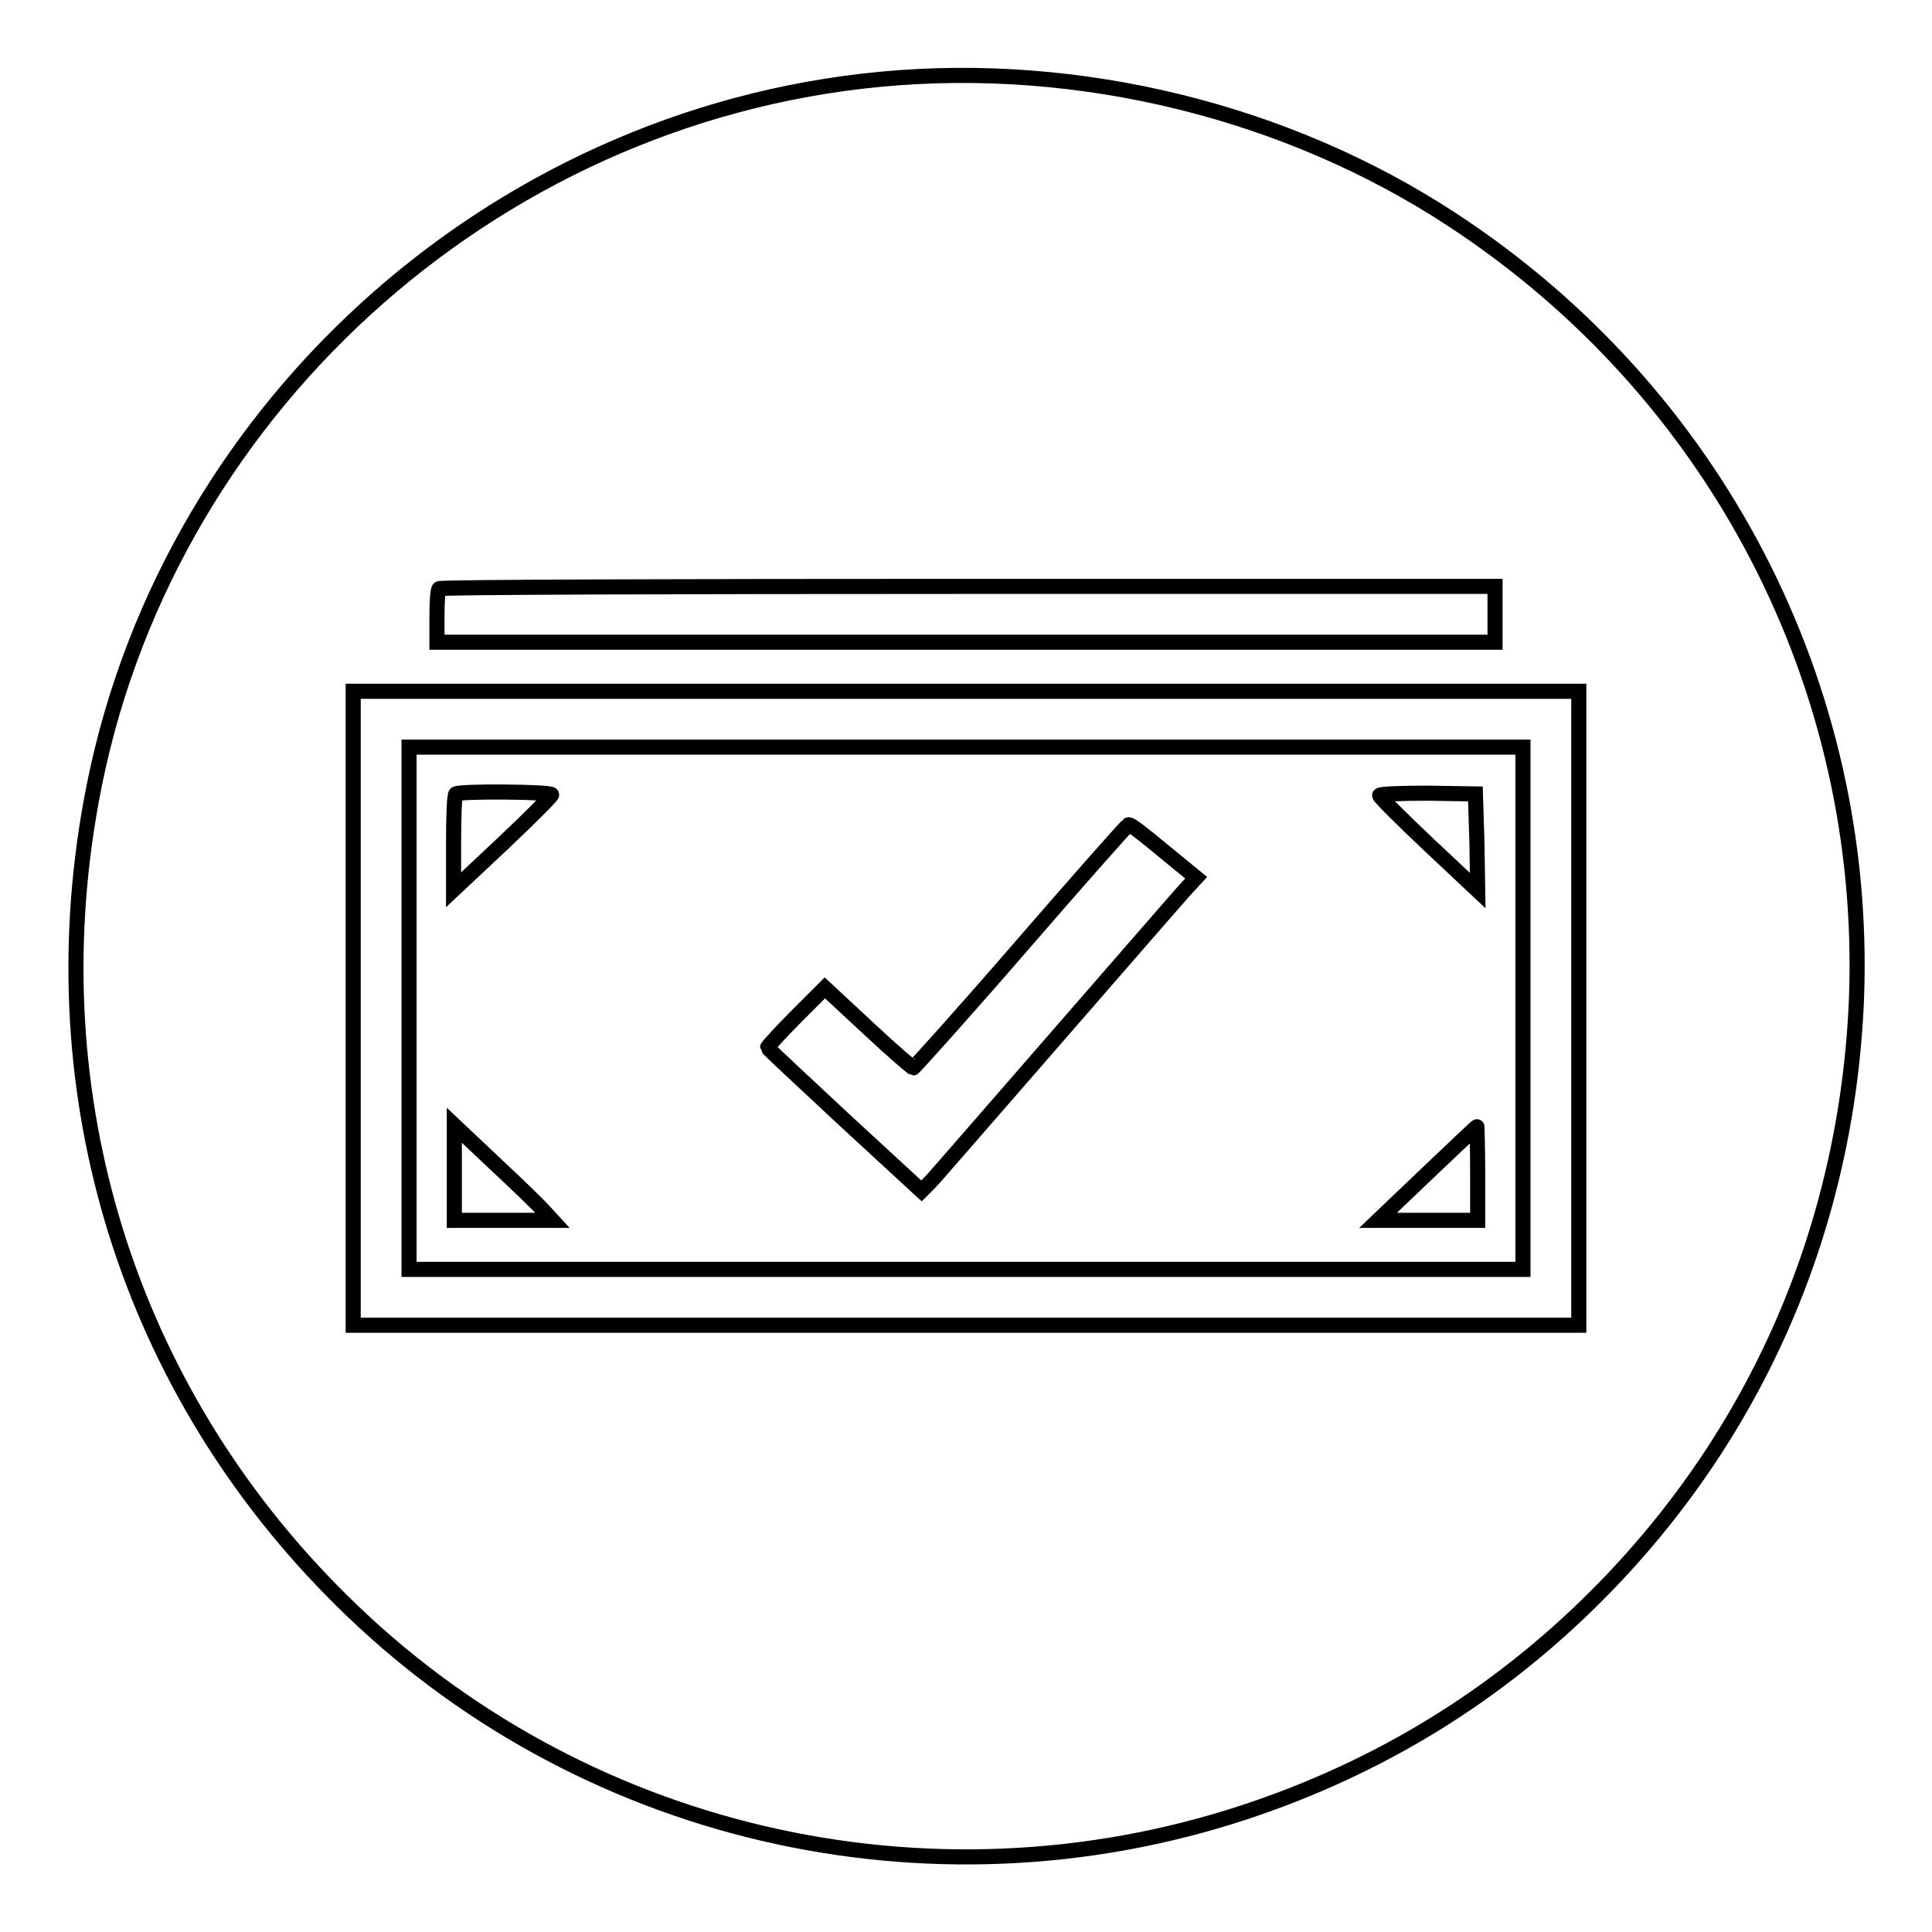
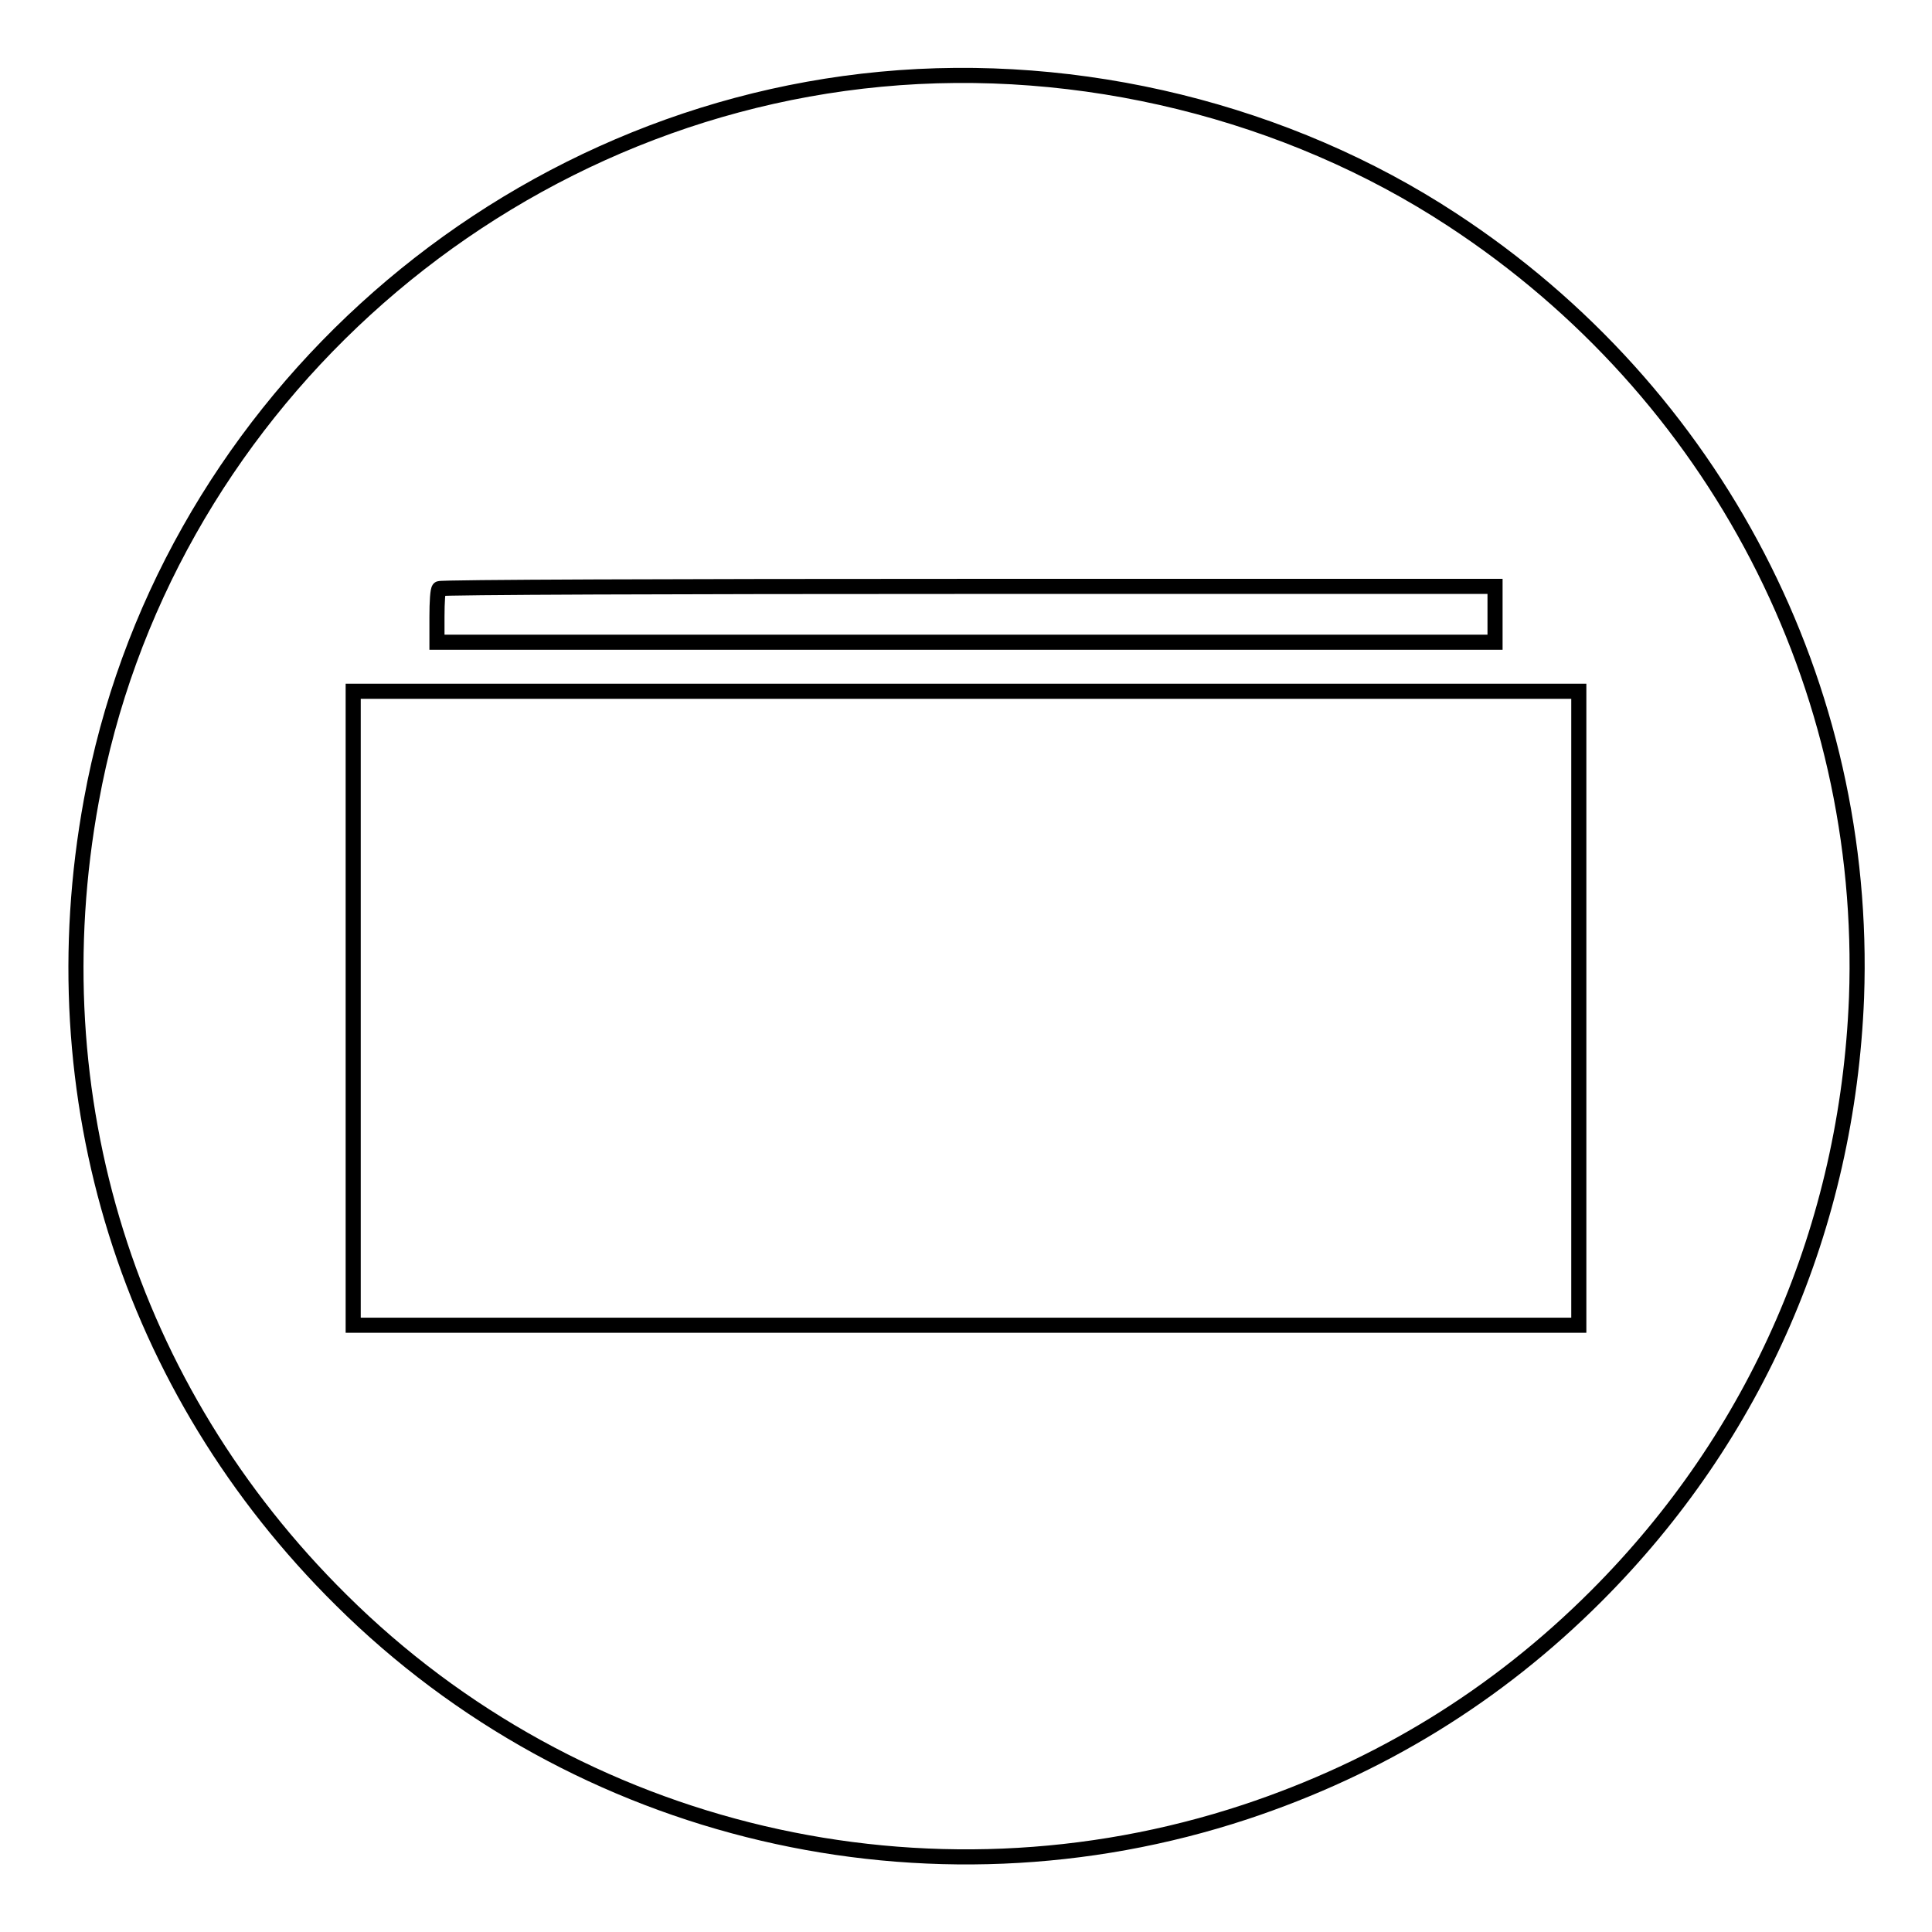
<svg xmlns="http://www.w3.org/2000/svg" version="1.1" x="0px" y="0px" viewBox="0 0 256 256" enable-background="new 0 0 256 256" xml:space="preserve">
  <g>
    <g>
      <g>
        <path stroke-width="2" fill-opacity="0" stroke="#000000" d="M116.7,10.5C64.8,15.4,21.4,55,12.1,106.1c-7.2,39.2,4.9,78,33.1,105.9c31.3,31.1,77.7,42,119.8,28.1c17.8-5.9,33.3-15.4,46.5-28.6c21.3-21.3,33.3-49,34.5-79.3c1.5-41.3-18.6-80.2-53.6-103.1C170.6,14.8,143.1,8,116.7,10.5z M198.1,81.4v3.7H128H57.9v-3.4c0-1.9,0.1-3.6,0.3-3.7c0.1-0.2,31.7-0.3,70.1-0.3h69.8L198.1,81.4L198.1,81.4z M209.2,133.6v42H128H46.8v-42v-42H128h81.2L209.2,133.6L209.2,133.6z" />
-         <path stroke-width="2" fill-opacity="0" stroke="#000000" d="M54.2,133.6v34.6H128h73.8v-34.6V99H128H54.2V133.6z M73.1,105.3c0,0.2-2.9,3.1-6.5,6.5l-6.5,6.1v-6.2c0-3.4,0.1-6.3,0.3-6.5C60.9,104.8,73.1,104.9,73.1,105.3z M195.7,111.6l0.1,6.4l-6.5-6.1c-3.6-3.4-6.5-6.3-6.5-6.5c0-0.2,2.9-0.3,6.4-0.3l6.3,0.1L195.7,111.6z M154.1,112.7l4.4,3.6l-1.1,1.2c-0.6,0.6-8.3,9.5-17.1,19.6c-8.8,10.1-16.5,19-17.1,19.6l-1.1,1.1l-10.2-9.4c-5.6-5.2-10.2-9.5-10.2-9.6s1.7-2,3.8-4.1l3.8-3.8l5.7,5.3c3.2,3,5.9,5.3,6,5.3c0.1,0,6.6-7.2,14.3-16.1c7.7-8.9,14.1-16.1,14.2-16.1C149.7,109.1,151.7,110.7,154.1,112.7z M72.1,160.5l1.1,1.2h-6.5h-6.5v-6.3v-6.3l5.4,5.1C68.6,157,71.5,159.8,72.1,160.5z M195.8,155.5v6.2l-6.6,0h-6.6l6.5-6.2c3.6-3.4,6.5-6.2,6.6-6.2C195.7,149.2,195.8,152.1,195.8,155.5z" />
      </g>
    </g>
  </g>
</svg>